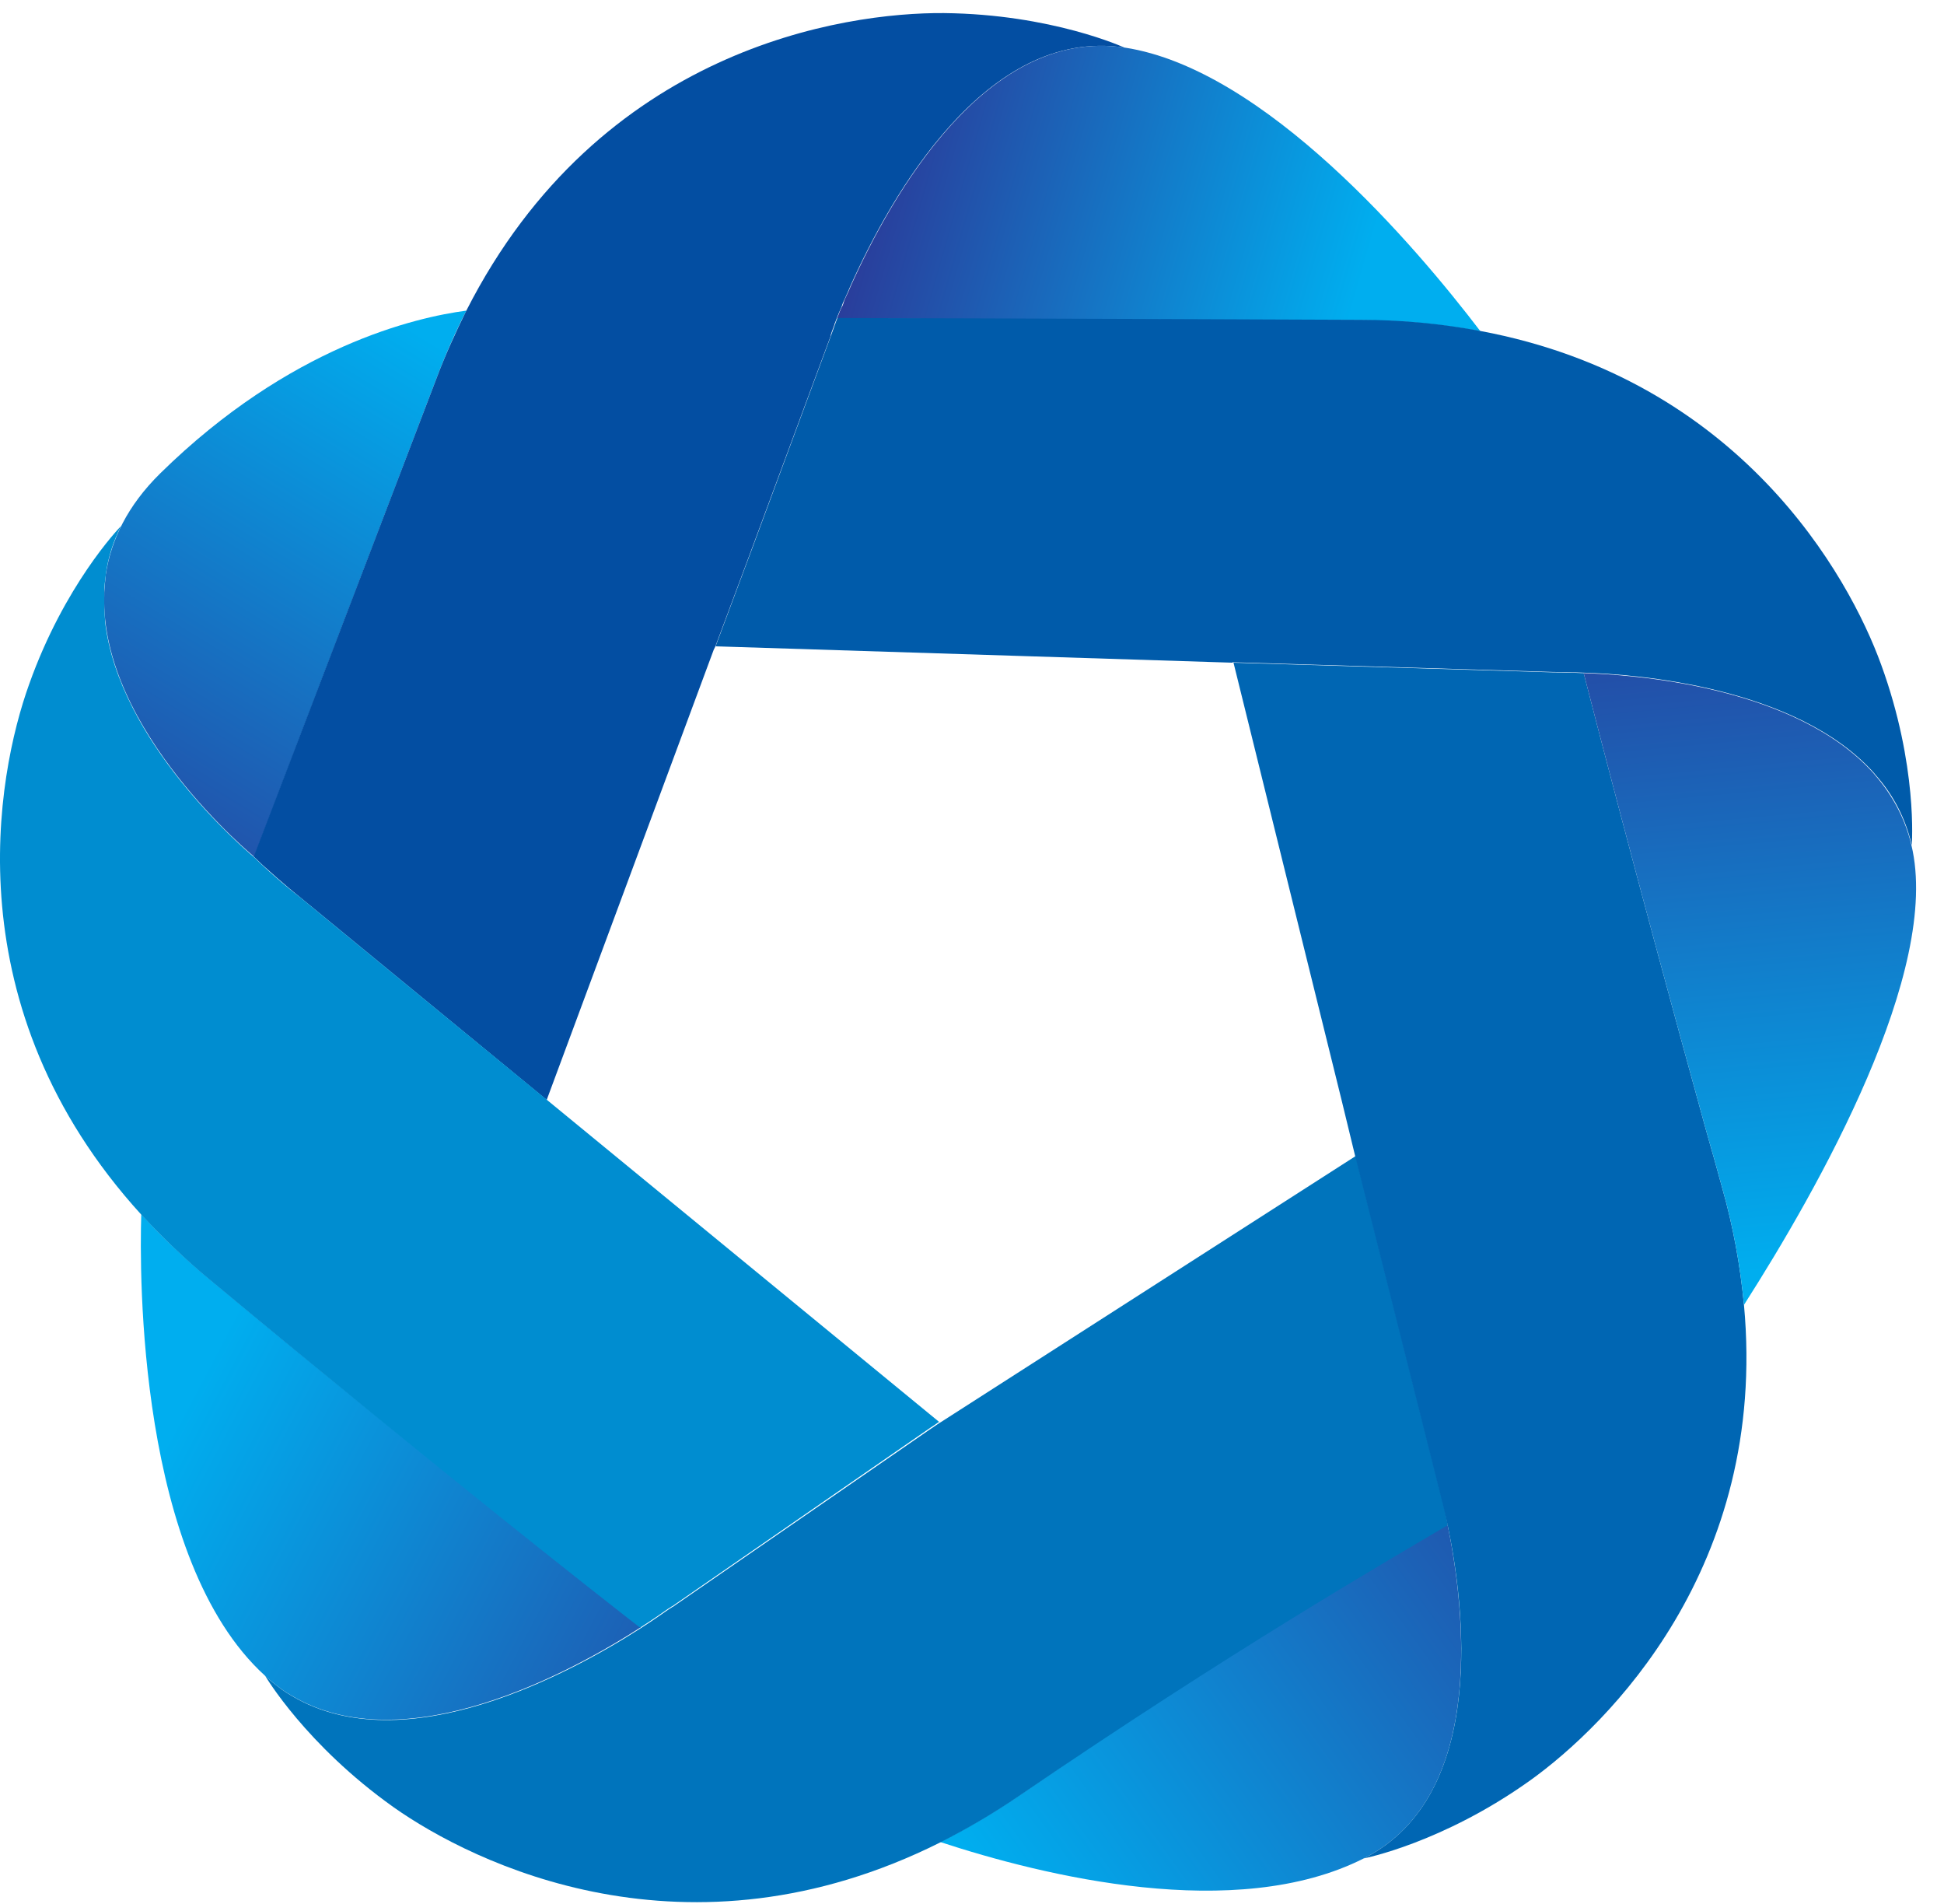
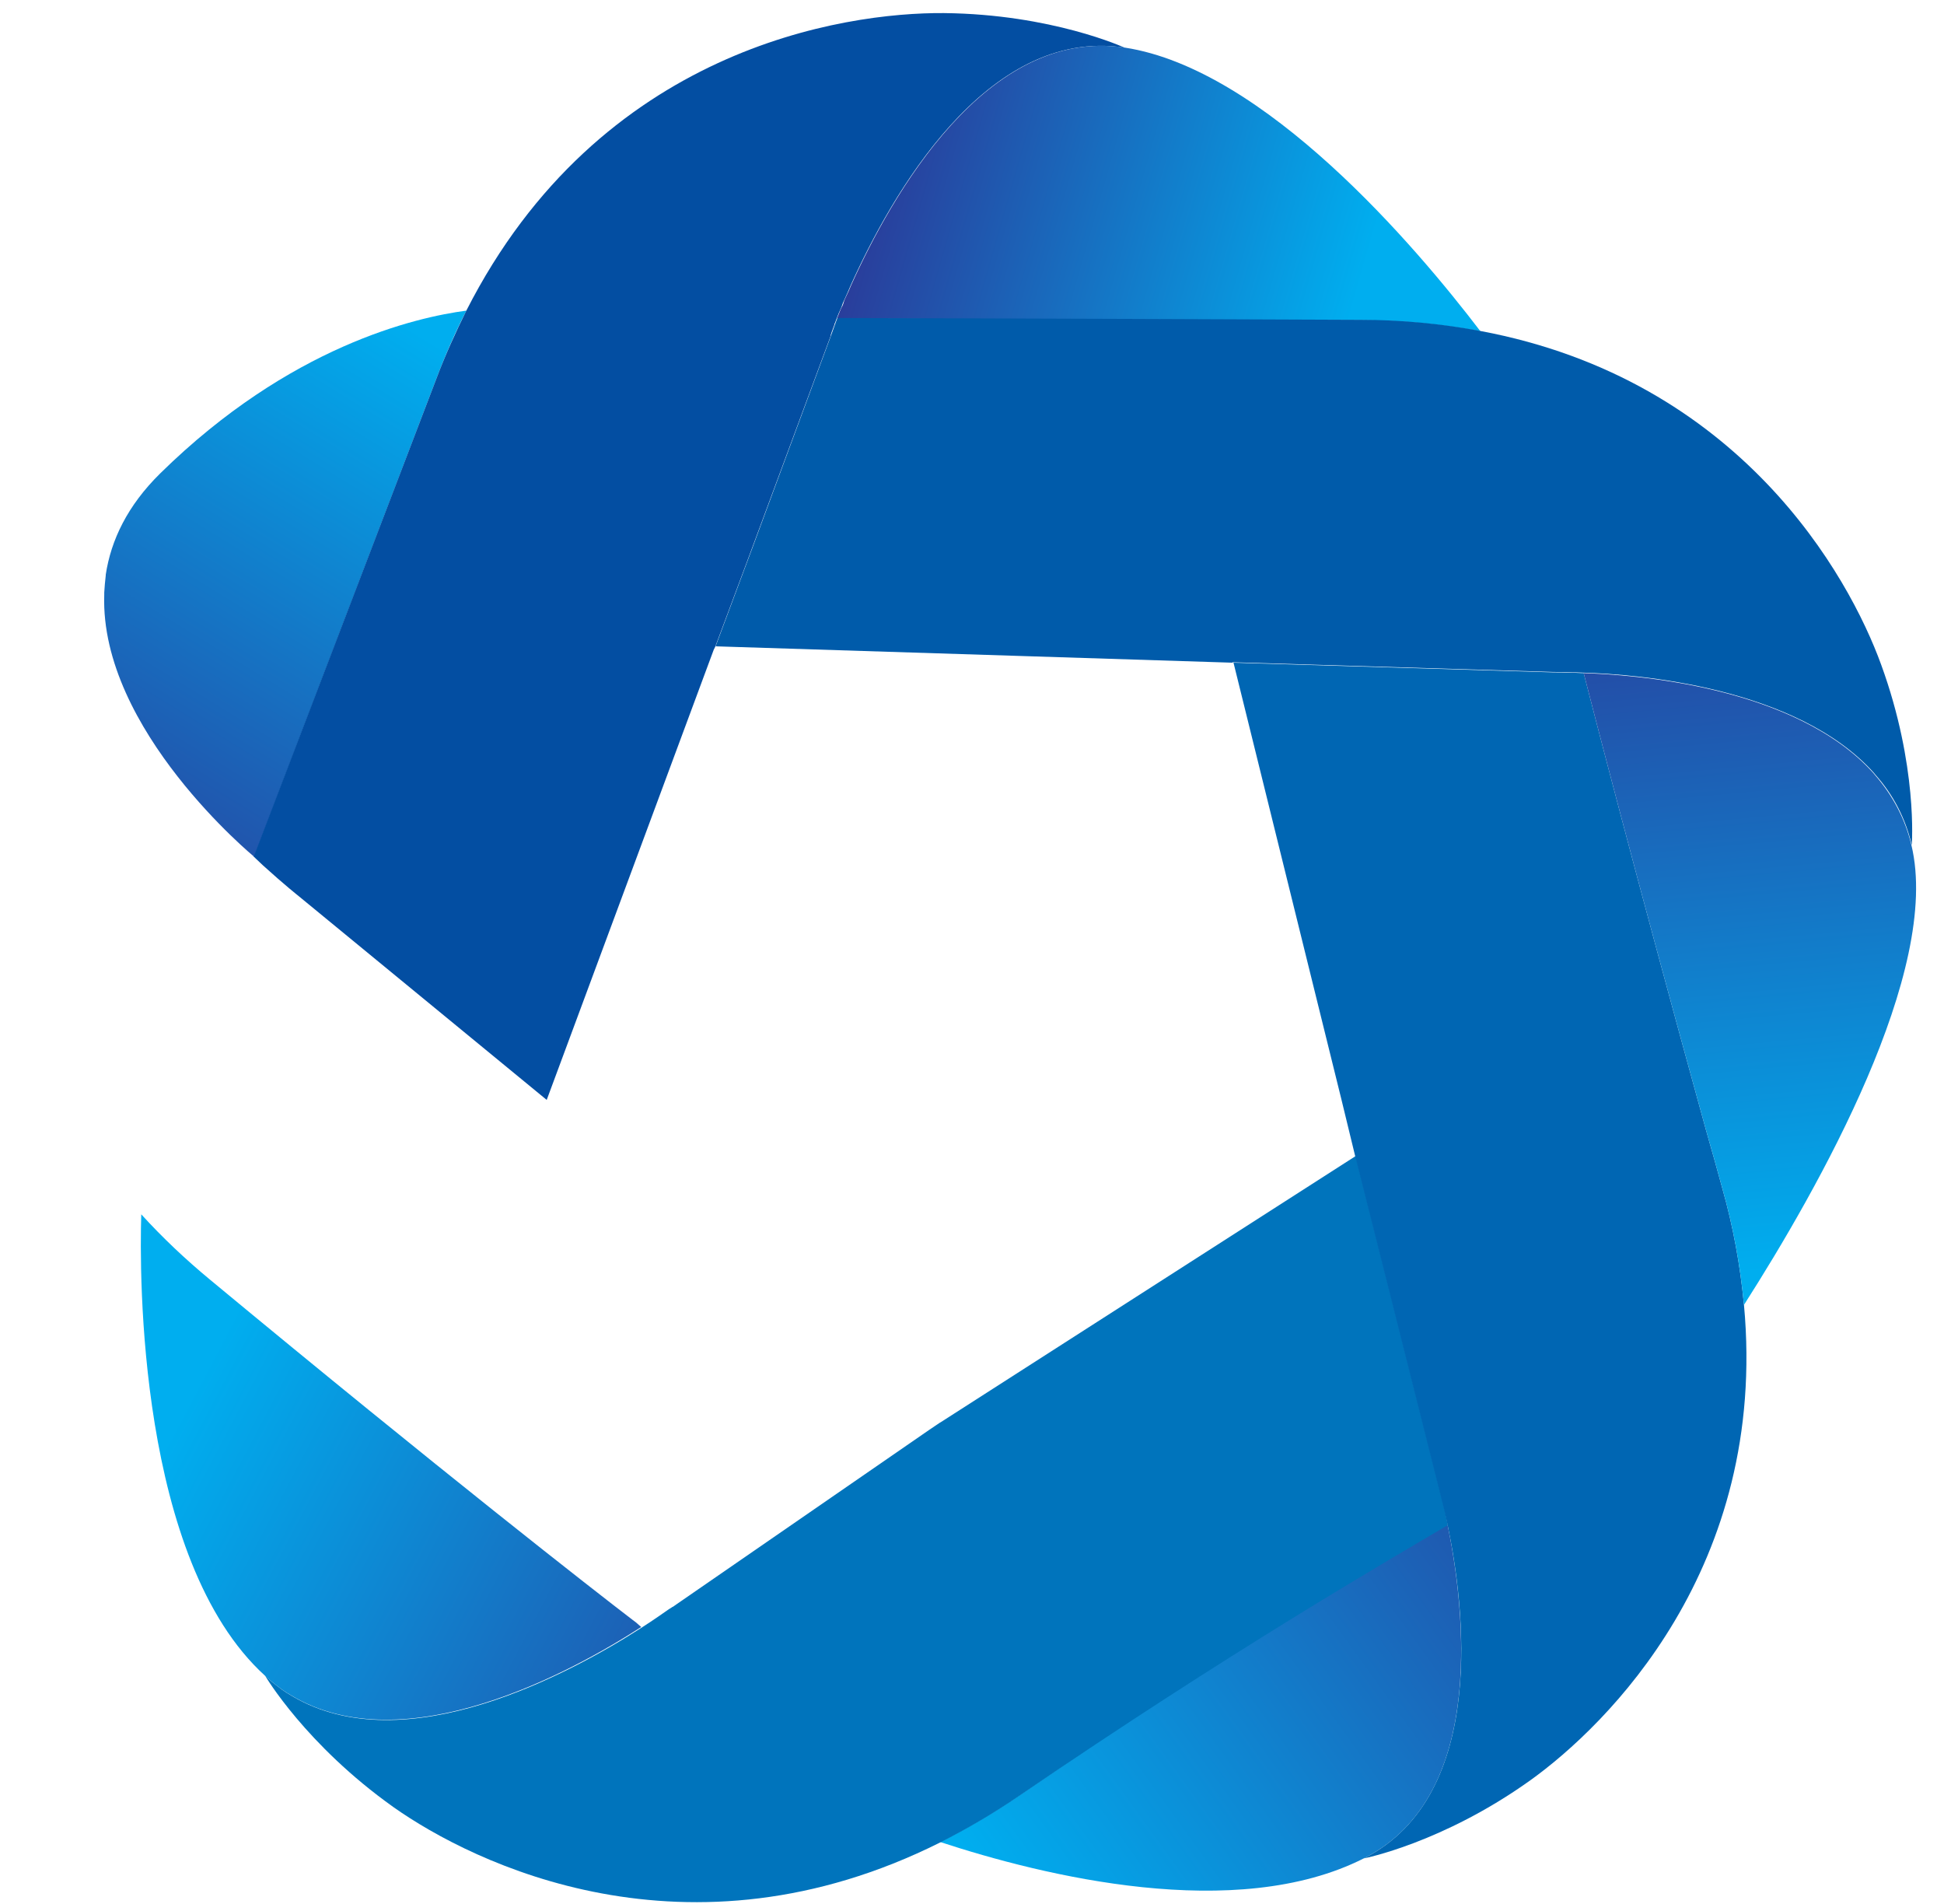
<svg xmlns="http://www.w3.org/2000/svg" width="48" height="47" viewBox="0 0 48 47" fill="none">
  <path d="M33.677 45.874C30.513 47.479 25.752 46.305 23.214 45.471C23.888 45.132 24.543 44.746 25.17 44.316C31.472 40.024 34.951 37.705 35.643 37.237C35.615 37.09 35.578 36.953 35.55 36.824C35.569 36.879 35.606 37.017 35.652 37.228C36.021 38.805 37.008 44.196 33.677 45.874Z" fill="url(#paint0_linear_153_92)" />
  <path d="M11.515 7.668C11.238 8.209 10.998 8.759 10.786 9.318C7.935 16.791 6.468 20.652 6.292 21.11V21.119L6.283 21.156C6.283 21.156 2.463 18.02 2.574 14.682C2.574 14.664 2.574 14.646 2.574 14.627C2.583 14.49 2.593 14.352 2.611 14.206C2.611 14.206 2.611 14.206 2.611 14.196V14.187C2.74 13.335 3.146 12.482 3.958 11.684C7.16 8.539 10.269 7.833 11.515 7.668Z" fill="url(#paint1_linear_153_92)" />
-   <path d="M15.833 40.164C14.145 41.255 10.002 43.538 7.188 41.851L7.114 41.805C7.086 41.796 7.068 41.777 7.04 41.759C7.012 41.741 6.985 41.722 6.957 41.704L6.874 41.64L6.8 41.585L6.708 41.511L6.625 41.438C6.597 41.42 6.57 41.392 6.542 41.365C3.405 38.513 3.442 31.444 3.488 29.977C4.014 30.554 4.577 31.086 5.186 31.59C10.897 36.322 14.698 39.283 15.621 39.989L15.695 40.044L15.833 40.164Z" fill="url(#paint2_linear_153_92)" />
+   <path d="M15.833 40.164C14.145 41.255 10.002 43.538 7.188 41.851L7.114 41.805C7.086 41.796 7.068 41.777 7.04 41.759C7.012 41.741 6.985 41.722 6.957 41.704L6.8 41.585L6.708 41.511L6.625 41.438C6.597 41.42 6.57 41.392 6.542 41.365C3.405 38.513 3.442 31.444 3.488 29.977C4.014 30.554 4.577 31.086 5.186 31.59C10.897 36.322 14.698 39.283 15.621 39.989L15.695 40.044L15.833 40.164Z" fill="url(#paint2_linear_153_92)" />
  <path d="M35.745 37.651C34.194 38.568 30.384 40.769 25.171 44.327C24.543 44.757 23.888 45.142 23.215 45.482C16.968 48.608 11.691 46.004 9.716 44.611C7.548 43.07 6.551 41.374 6.551 41.374C6.579 41.401 6.607 41.42 6.634 41.447C6.662 41.475 6.69 41.493 6.717 41.521L6.81 41.594C6.837 41.612 6.856 41.631 6.883 41.649C6.911 41.667 6.939 41.695 6.966 41.713C6.994 41.732 7.022 41.75 7.05 41.768C7.068 41.787 7.096 41.796 7.123 41.814L7.197 41.86C10.002 43.538 14.126 41.282 15.824 40.191C16.156 39.98 16.396 39.806 16.516 39.724L16.562 39.696L16.59 39.678L16.599 39.669C16.599 39.669 16.599 39.669 16.608 39.669L22.947 35.295L23.205 35.121L23.224 35.111L33.475 28.537L34.139 31.169L35.671 37.257C35.689 37.358 35.717 37.495 35.745 37.651Z" fill="#0074BC" />
  <path d="M27.763 1.175C24.34 0.653 21.987 4.861 21.009 7.034C20.982 7.099 20.954 7.163 20.926 7.227C20.926 7.227 20.926 7.236 20.917 7.245C20.889 7.309 20.862 7.374 20.834 7.429C20.806 7.484 20.797 7.53 20.779 7.575C20.76 7.621 20.733 7.676 20.714 7.722C20.705 7.75 20.686 7.786 20.677 7.814C20.668 7.832 20.668 7.841 20.659 7.86L20.622 7.96C20.613 7.979 20.603 7.997 20.603 8.015C20.548 8.153 20.52 8.245 20.511 8.272C20.511 8.272 20.511 8.272 20.511 8.281C20.511 8.281 20.511 8.281 20.511 8.291L18.564 13.544L18.417 13.939L17.66 15.965L17.623 16.039L13.499 27.152L7.382 22.127C7.382 22.127 7.022 21.843 6.487 21.357L6.274 21.155L6.265 21.146C6.505 20.522 8 16.607 10.786 9.318C10.998 8.758 11.248 8.208 11.515 7.667C14.809 1.194 20.834 0.304 23.307 0.323C25.973 0.35 27.763 1.175 27.763 1.175Z" fill="#034EA2" />
  <path d="M20.668 7.86C20.677 7.841 20.677 7.832 20.686 7.814C20.696 7.786 20.714 7.75 20.723 7.722C20.742 7.676 20.76 7.621 20.788 7.575C20.816 7.53 20.825 7.484 20.843 7.429C20.862 7.374 20.899 7.31 20.926 7.245C20.926 7.236 20.926 7.236 20.936 7.227C20.963 7.163 20.991 7.099 21.019 7.034C21.997 4.861 24.349 0.653 27.773 1.175C31.233 1.707 34.942 6.063 36.556 8.181C35.578 7.997 34.582 7.906 33.585 7.906C25.069 7.878 20.742 7.869 20.668 7.86Z" fill="url(#paint3_linear_153_92)" />
  <path d="M47.204 20.861C47.056 20.219 46.752 19.623 46.309 19.128L46.272 19.082C44.353 16.945 40.386 16.643 39.112 16.606C38.965 16.597 38.854 16.597 38.789 16.597C38.633 16.588 38.494 16.588 38.374 16.588H38.365L30.467 16.349H30.43V16.359L17.669 15.955L18.426 13.929L18.574 13.534L20.52 8.281L20.659 7.895L20.668 7.877L20.677 7.85C20.751 7.85 25.078 7.859 33.586 7.895C34.582 7.895 35.578 7.987 36.556 8.171C42.969 9.372 45.654 14.222 46.447 16.404C47.361 18.908 47.204 20.861 47.204 20.861Z" fill="#005BAA" />
  <path d="M37.783 43.95C35.615 45.499 33.678 45.875 33.678 45.875C36.759 44.316 36.15 39.585 35.744 37.65C35.708 37.494 35.68 37.357 35.652 37.238L34.12 31.149L33.456 28.518L33.124 27.151L30.457 16.359L38.356 16.598H38.365C38.485 16.598 38.623 16.598 38.78 16.607C38.845 16.607 38.937 16.607 39.066 16.616H39.103C39.306 17.405 40.321 21.375 42.12 27.885C42.157 28.004 42.185 28.123 42.221 28.243L42.323 28.6L42.526 29.334C42.794 30.278 42.969 31.241 43.061 32.213C43.661 38.696 39.675 42.593 37.783 43.95Z" fill="#0066B3" />
  <path d="M43.061 32.212C42.969 31.24 42.794 30.277 42.526 29.333L42.323 28.599L42.221 28.242C42.184 28.123 42.157 28.003 42.12 27.884C40.321 21.374 39.306 17.404 39.103 16.615H39.066C40.302 16.652 44.325 16.927 46.263 19.091L46.3 19.137C46.733 19.632 47.047 20.228 47.195 20.861C47.942 23.96 44.906 29.324 43.061 32.212Z" fill="url(#paint4_linear_153_92)" />
-   <path d="M23.187 35.1L22.928 35.275L16.59 39.658H16.581L16.571 39.667L16.544 39.685L16.497 39.713C16.378 39.795 16.138 39.969 15.805 40.18C14.929 39.502 10.961 36.393 5.176 31.589C4.577 31.094 4.014 30.553 3.488 29.984C-1.172 24.868 -0.092 19.146 0.72 16.89C1.587 14.451 2.925 13.049 2.99 12.984C2.796 13.36 2.667 13.773 2.611 14.185V14.195C2.611 14.195 2.611 14.195 2.611 14.204C2.593 14.341 2.574 14.479 2.574 14.626C2.574 14.644 2.574 14.662 2.574 14.681C2.574 14.754 2.574 14.827 2.574 14.91C2.574 14.928 2.574 14.956 2.574 14.983C2.574 15.047 2.584 15.112 2.584 15.167C2.584 15.213 2.593 15.249 2.593 15.295C2.593 15.304 2.593 15.313 2.593 15.332C2.925 18.302 6.016 20.943 6.265 21.154L6.274 21.163L6.284 21.172L6.496 21.374C7.022 21.86 7.391 22.135 7.391 22.135L13.517 27.16L13.526 27.169L23.187 35.1Z" fill="#008DD0" />
  <defs>
    <linearGradient id="paint0_linear_153_92" x1="42.808" y1="35.484" x2="25.464" y2="47.979" gradientUnits="userSpaceOnUse">
      <stop stop-color="#2E3192" />
      <stop offset="1" stop-color="#00AEEF" />
    </linearGradient>
    <linearGradient id="paint1_linear_153_92" x1="-1.475" y1="26.862" x2="14.139" y2="1.457" gradientUnits="userSpaceOnUse">
      <stop offset="0.12" stop-color="#2E3192" />
      <stop offset="0.74" stop-color="#00AEEF" />
    </linearGradient>
    <linearGradient id="paint2_linear_153_92" x1="22.125" y1="44.656" x2="4.295" y2="35.262" gradientUnits="userSpaceOnUse">
      <stop stop-color="#2E3192" />
      <stop offset="1" stop-color="#00AEEF" />
    </linearGradient>
    <linearGradient id="paint3_linear_153_92" x1="20.56" y1="3.47" x2="33.536" y2="7.181" gradientUnits="userSpaceOnUse">
      <stop stop-color="#2E3192" />
      <stop offset="1" stop-color="#00AEEF" />
    </linearGradient>
    <linearGradient id="paint4_linear_153_92" x1="42.485" y1="11.569" x2="44.304" y2="31.322" gradientUnits="userSpaceOnUse">
      <stop stop-color="#2E3192" />
      <stop offset="0.84" stop-color="#079AE0" />
      <stop offset="1" stop-color="#00AEEF" />
    </linearGradient>
  </defs>
</svg>